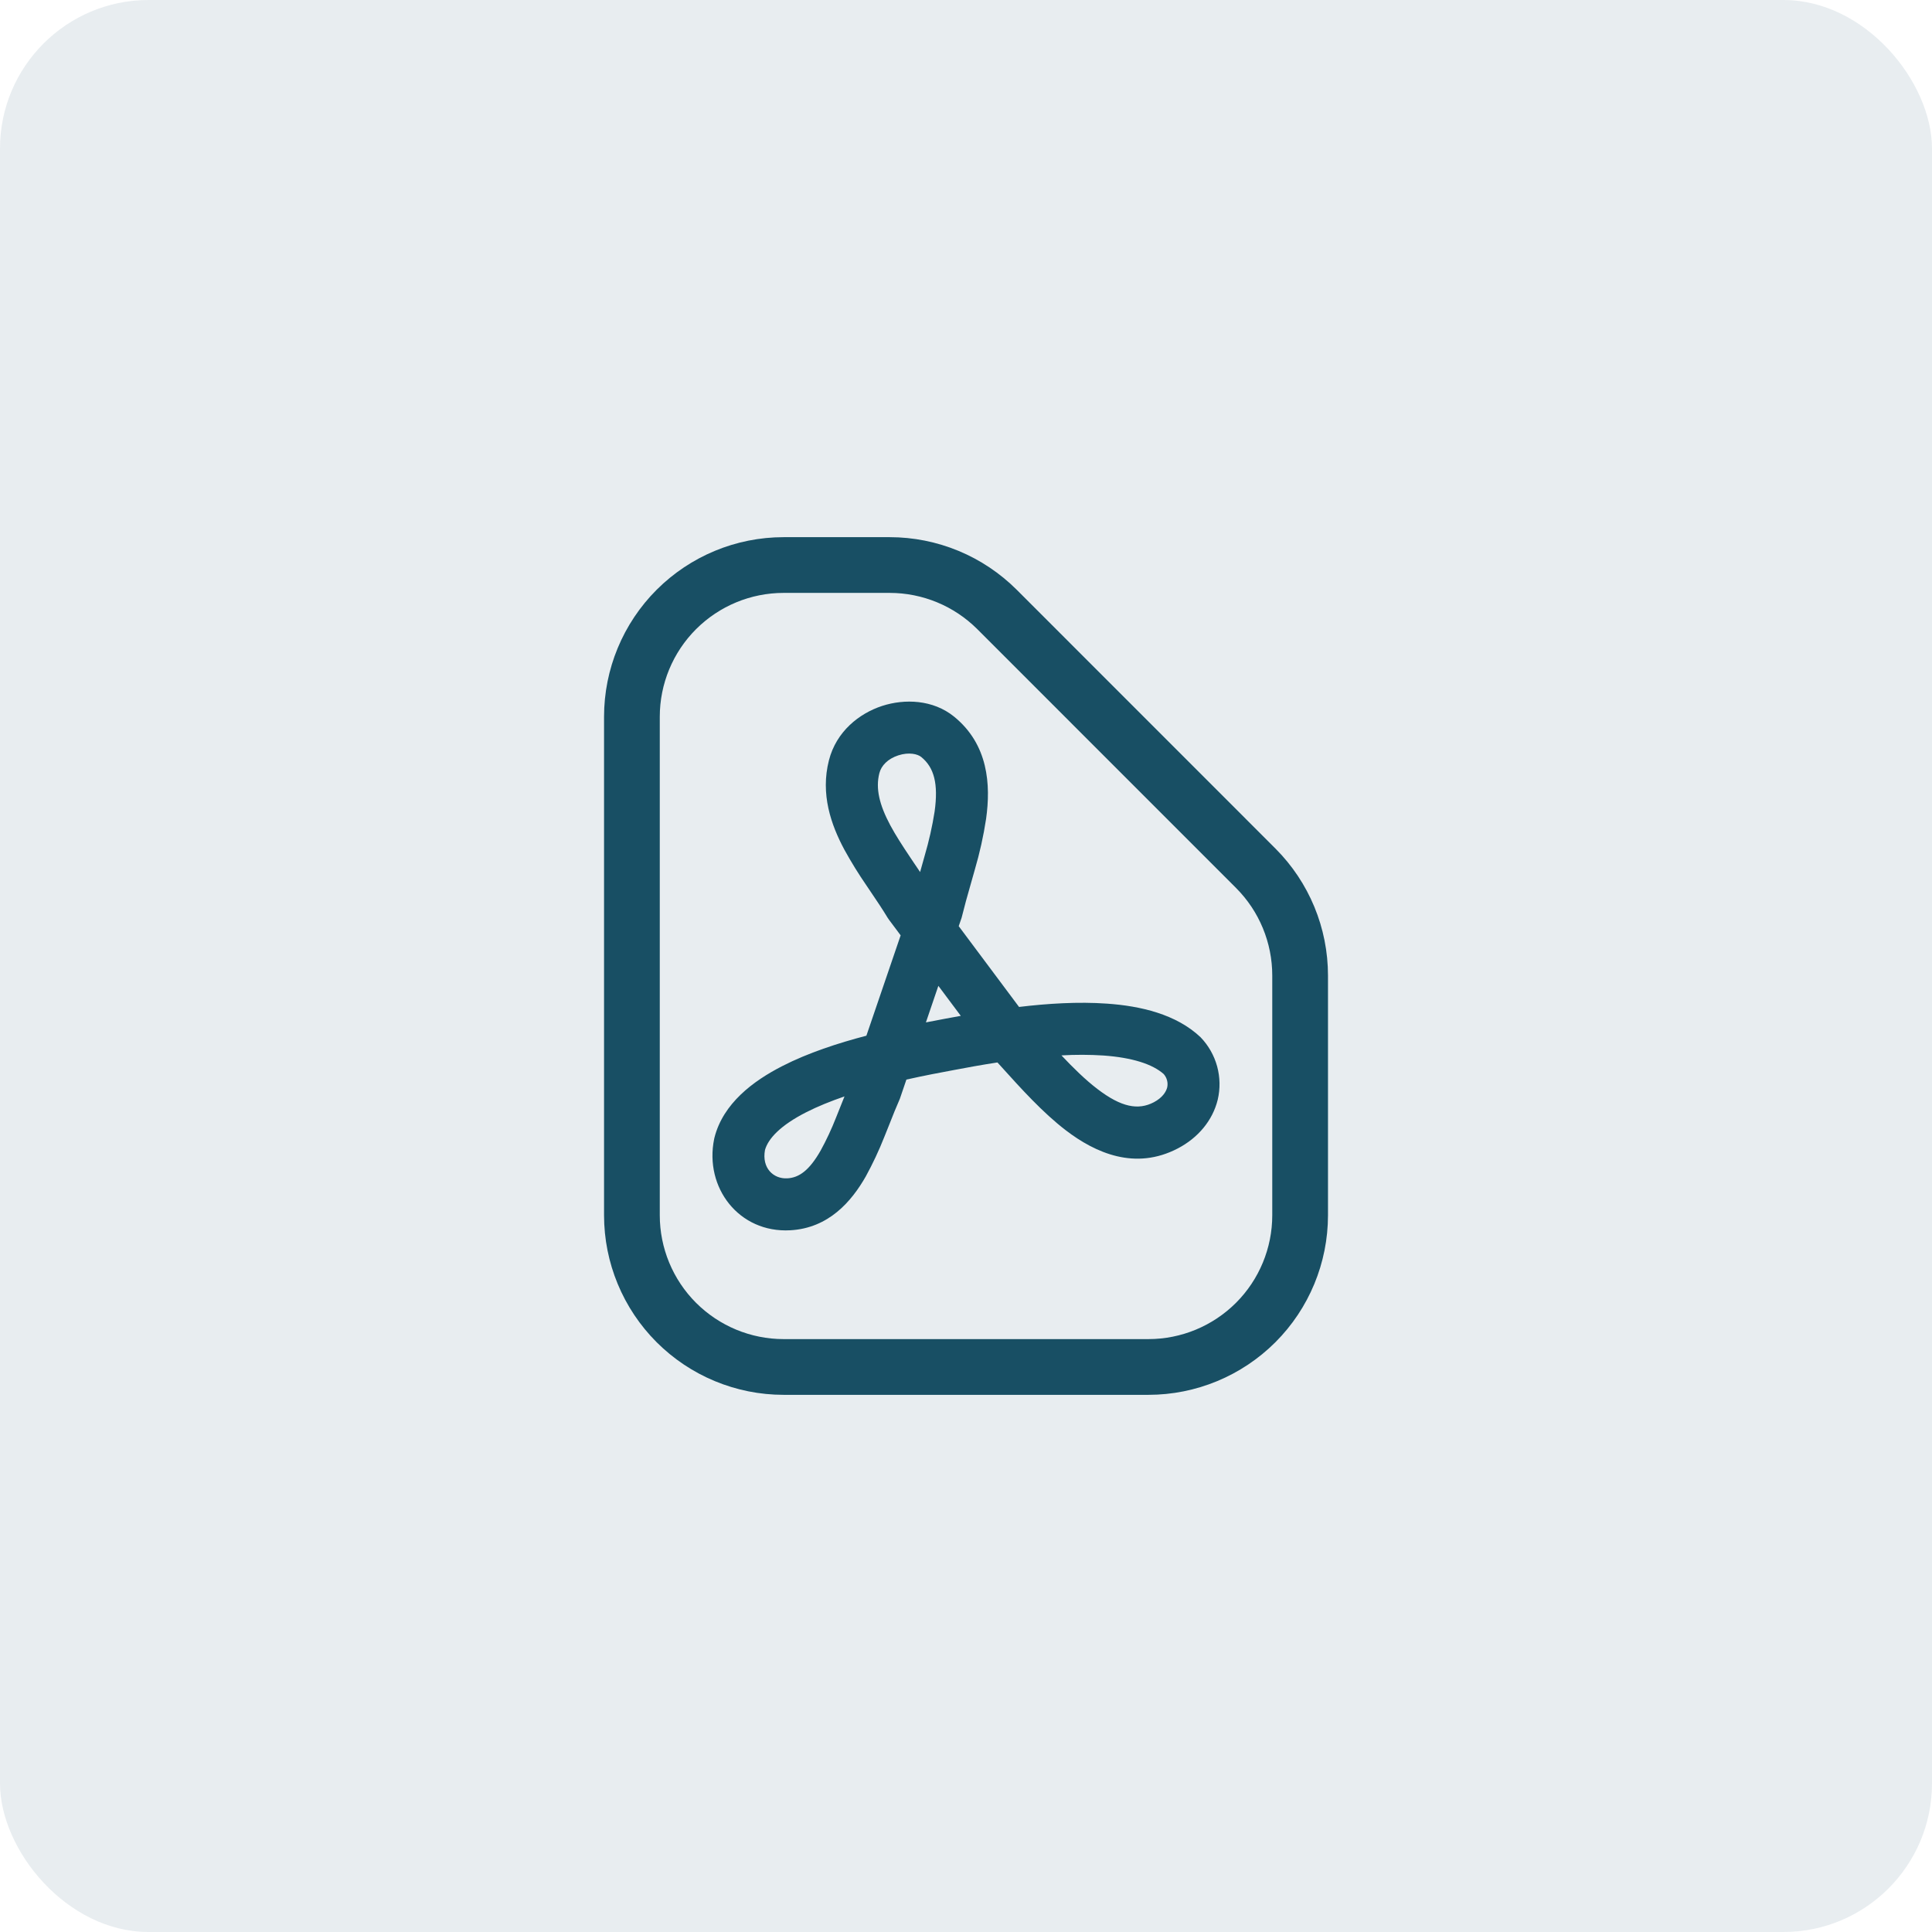
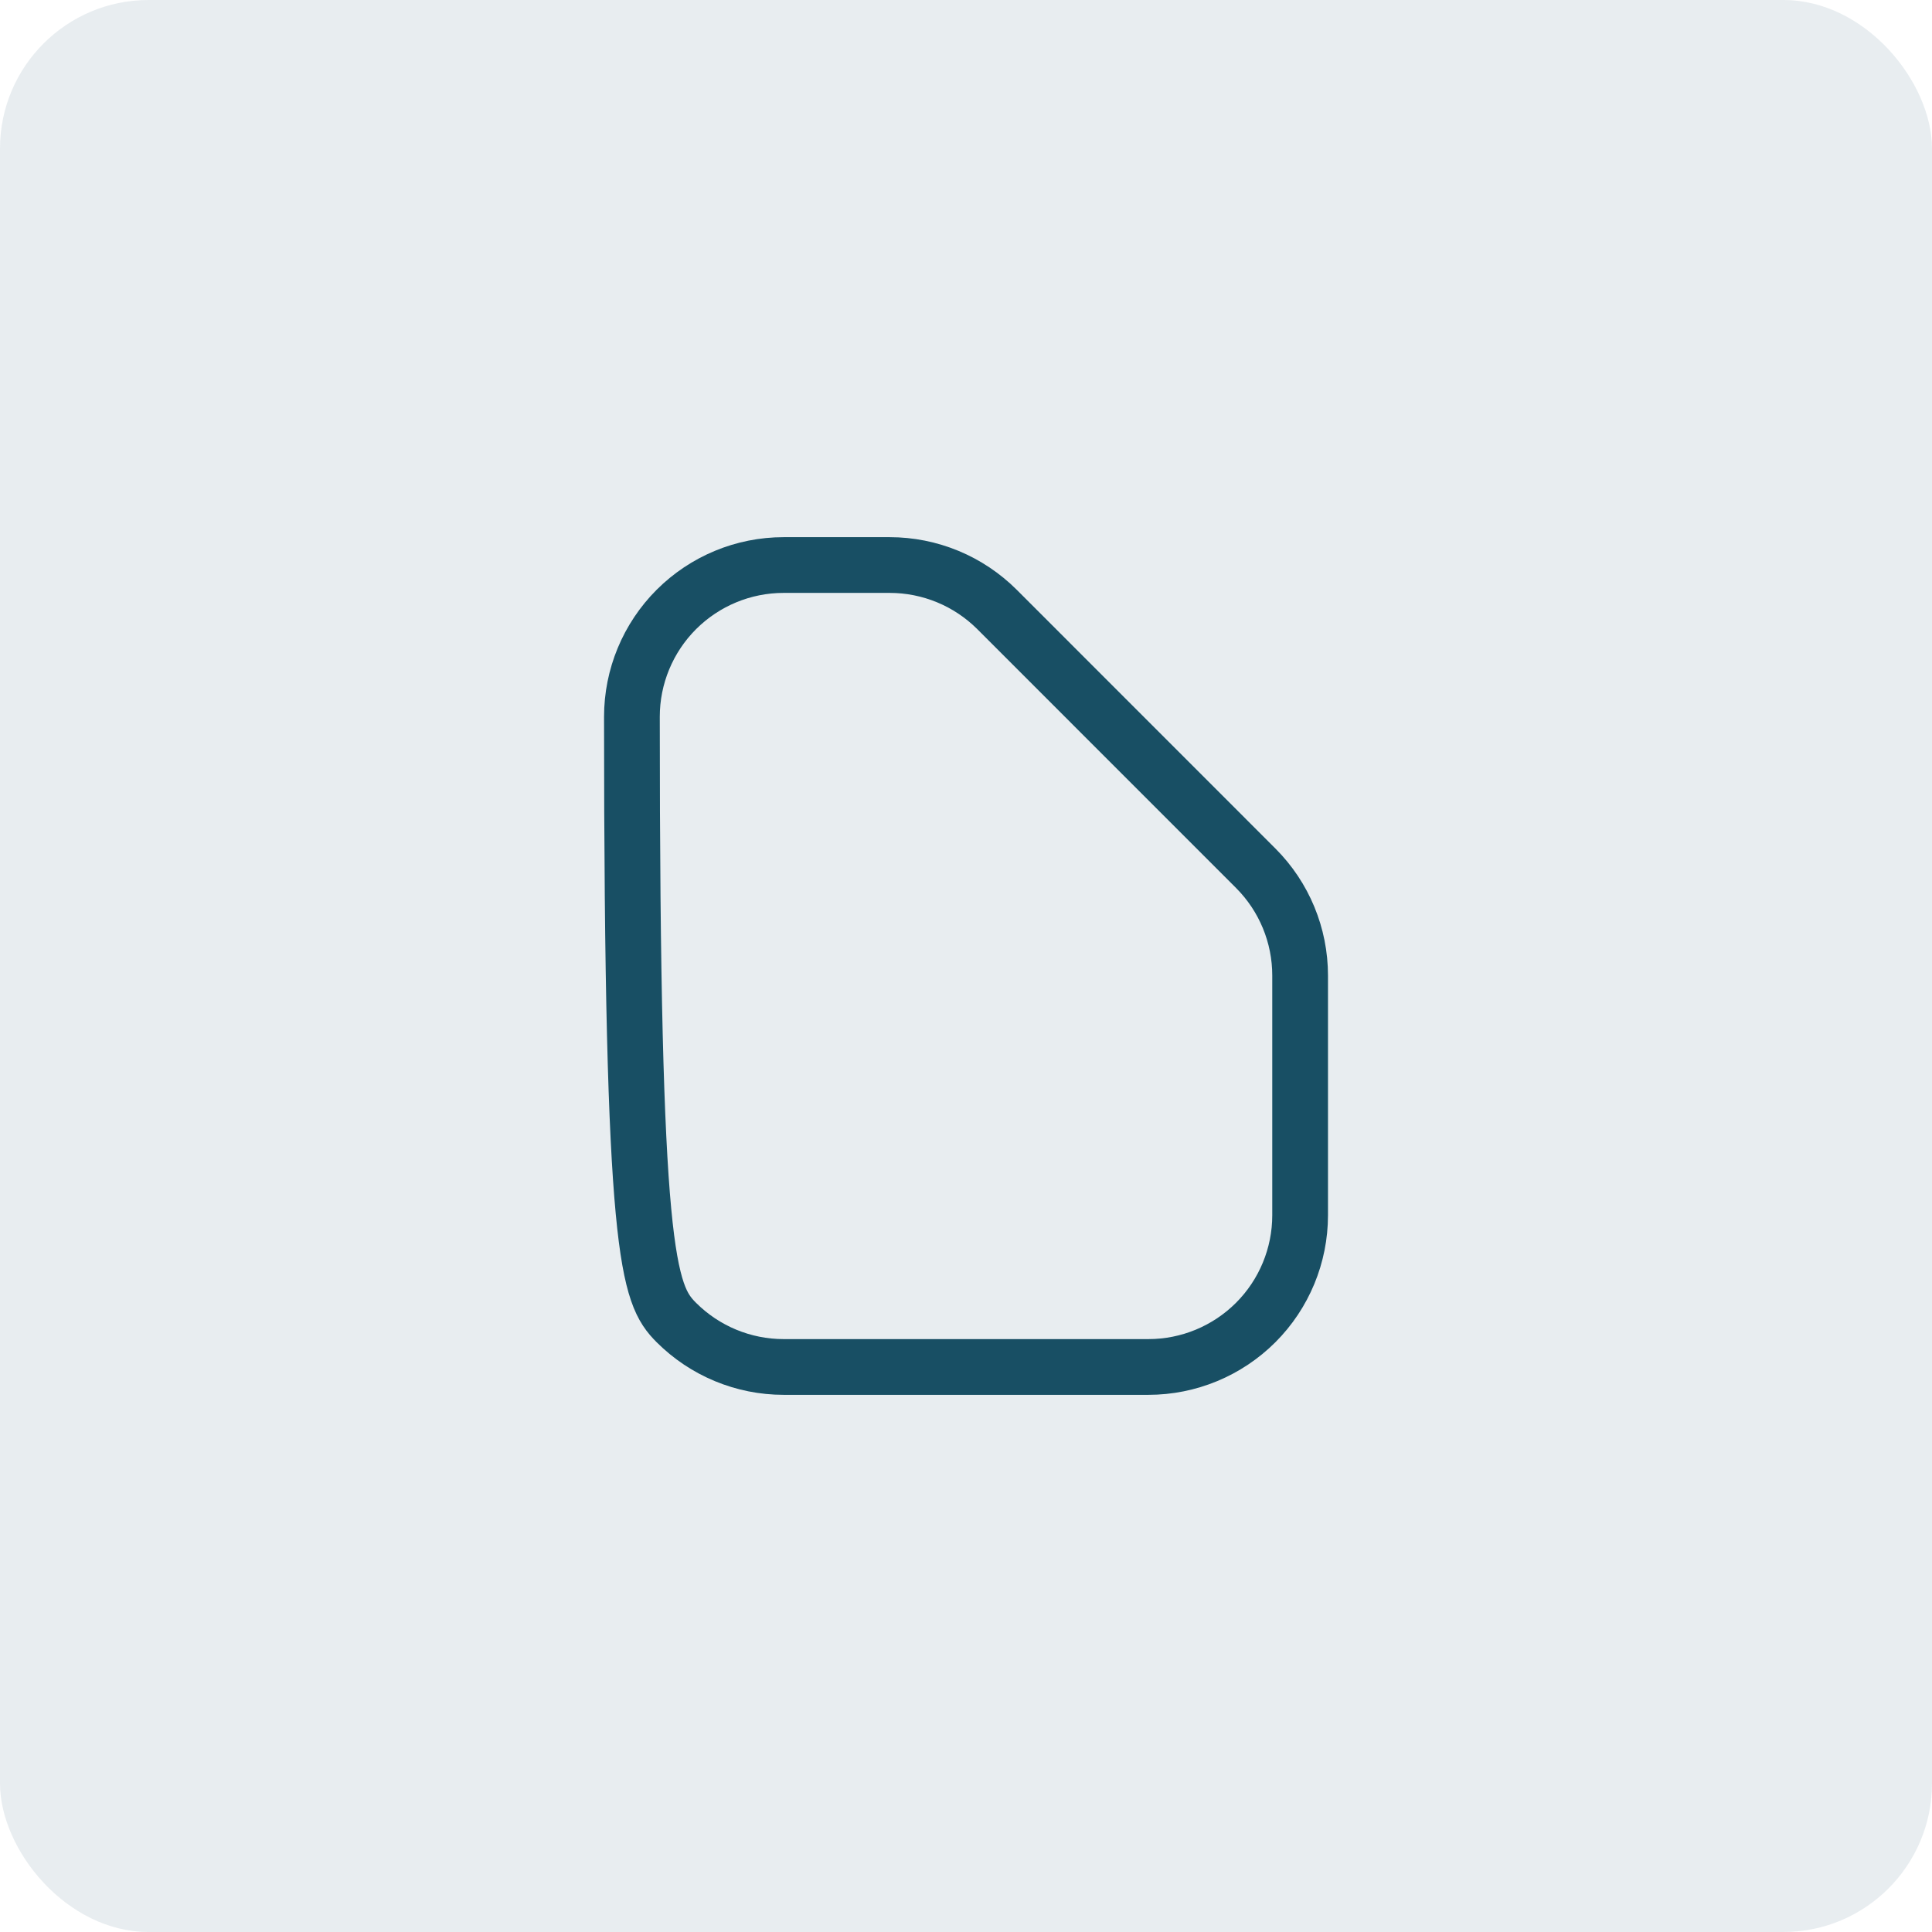
<svg xmlns="http://www.w3.org/2000/svg" width="52" height="52" viewBox="0 0 52 52" fill="none">
  <rect opacity="0.1" width="52" height="52" rx="4" fill="#184F64" />
-   <path d="M21.091 36.792H30.91C31.993 36.792 33.031 36.361 33.797 35.596C34.563 34.83 34.993 33.791 34.993 32.708V26.257C34.993 25.174 34.564 24.135 33.798 23.369L26.835 16.404C26.455 16.025 26.005 15.724 25.51 15.519C25.014 15.314 24.483 15.208 23.947 15.208H21.091C20.008 15.208 18.97 15.639 18.204 16.404C17.438 17.17 17.008 18.209 17.008 19.292V32.708C17.008 33.791 17.438 34.83 18.204 35.596C18.97 36.361 20.008 36.792 21.091 36.792Z" stroke="#184F64" stroke-width="1.5" stroke-linecap="round" stroke-linejoin="round" />
-   <path fill-rule="evenodd" clip-rule="evenodd" d="M24.177 20.331C23.898 20.422 23.719 20.606 23.668 20.811C23.563 21.221 23.668 21.662 23.963 22.214C24.11 22.487 24.29 22.764 24.488 23.06L24.595 23.22L24.765 23.471L24.787 23.391L24.887 23.034C25.002 22.643 25.092 22.246 25.155 21.844C25.259 21.095 25.143 20.657 24.795 20.374C24.702 20.298 24.471 20.235 24.177 20.331ZM24.241 25.175L23.926 24.753L23.888 24.697C23.754 24.475 23.605 24.253 23.443 24.014L23.326 23.84C23.111 23.528 22.912 23.206 22.729 22.874C22.367 22.2 22.078 21.374 22.311 20.463C22.509 19.688 23.125 19.202 23.743 19C24.346 18.804 25.112 18.828 25.679 19.288C26.603 20.039 26.669 21.123 26.541 22.038C26.471 22.501 26.369 22.958 26.237 23.408L26.125 23.804C26.038 24.101 25.957 24.4 25.882 24.701L25.804 24.928L27.428 27.102C28.186 27.011 29.019 26.957 29.796 27.013C30.694 27.076 31.657 27.295 32.314 27.918C32.525 28.137 32.678 28.406 32.759 28.7C32.839 28.994 32.845 29.303 32.775 29.599C32.638 30.159 32.245 30.626 31.703 30.909C30.554 31.51 29.484 31.032 28.689 30.424C28.067 29.949 27.47 29.286 26.967 28.729L26.846 28.596C26.414 28.662 26.006 28.737 25.675 28.8C25.319 28.866 24.877 28.949 24.396 29.057L24.22 29.573C24.122 29.797 24.03 30.023 23.942 30.25L23.8 30.604C23.656 30.968 23.49 31.322 23.302 31.665C22.917 32.34 22.302 33.056 21.27 33.113C19.889 33.19 18.953 31.964 19.222 30.654L19.229 30.622C19.462 29.699 20.272 29.094 21.055 28.694C21.751 28.337 22.564 28.073 23.319 27.876L24.241 25.175ZM25.256 26.534L24.921 27.518L25.412 27.424L25.417 27.423L25.86 27.342L25.256 26.534ZM28.569 28.406C28.889 28.744 29.207 29.059 29.539 29.312C30.18 29.802 30.635 29.887 31.054 29.668C31.287 29.545 31.385 29.387 31.415 29.269C31.429 29.206 31.428 29.14 31.411 29.077C31.395 29.015 31.364 28.957 31.321 28.908C31.021 28.642 30.479 28.465 29.697 28.409C29.322 28.385 28.945 28.384 28.569 28.406ZM22.73 29.51C22.359 29.638 22.007 29.779 21.692 29.94C21.007 30.29 20.677 30.644 20.59 30.951C20.499 31.435 20.814 31.736 21.192 31.715C21.507 31.698 21.783 31.501 22.086 30.97C22.245 30.681 22.384 30.382 22.504 30.075L22.628 29.765L22.73 29.51Z" fill="#184F64" />
+   <path d="M21.091 36.792H30.91C31.993 36.792 33.031 36.361 33.797 35.596C34.563 34.83 34.993 33.791 34.993 32.708V26.257C34.993 25.174 34.564 24.135 33.798 23.369L26.835 16.404C26.455 16.025 26.005 15.724 25.51 15.519C25.014 15.314 24.483 15.208 23.947 15.208H21.091C20.008 15.208 18.97 15.639 18.204 16.404C17.438 17.17 17.008 18.209 17.008 19.292C17.008 33.791 17.438 34.83 18.204 35.596C18.97 36.361 20.008 36.792 21.091 36.792Z" stroke="#184F64" stroke-width="1.5" stroke-linecap="round" stroke-linejoin="round" />
</svg>